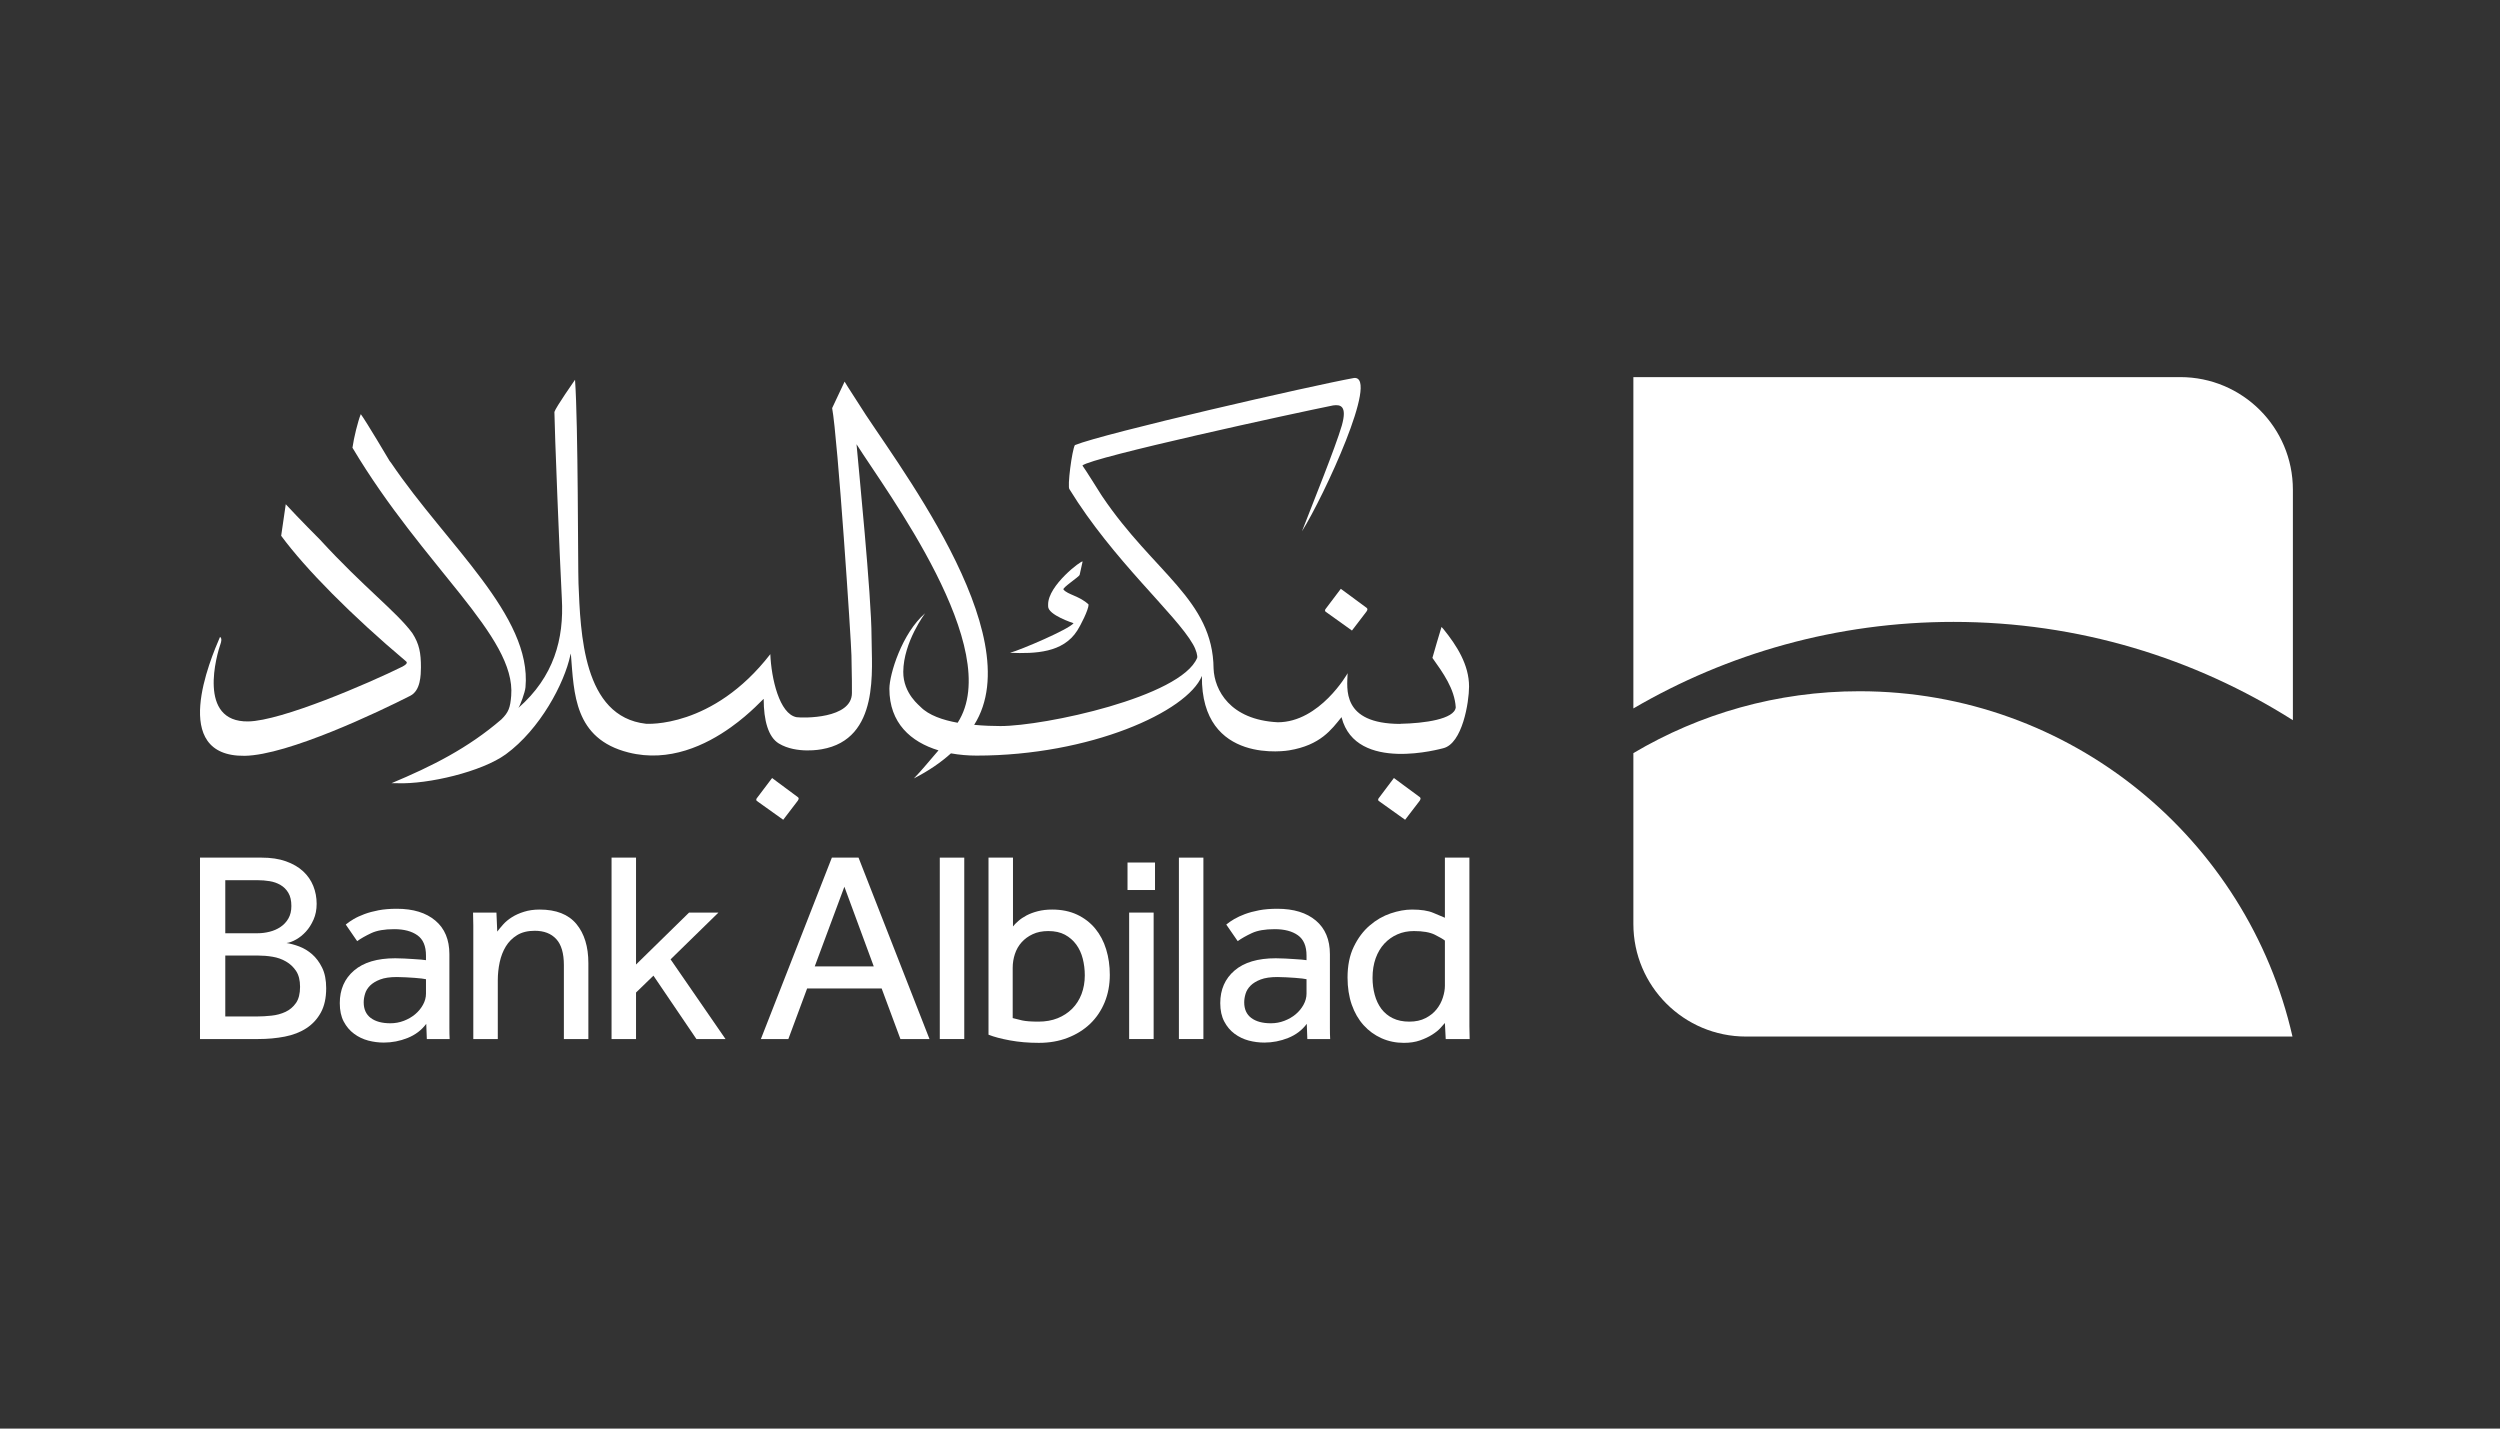
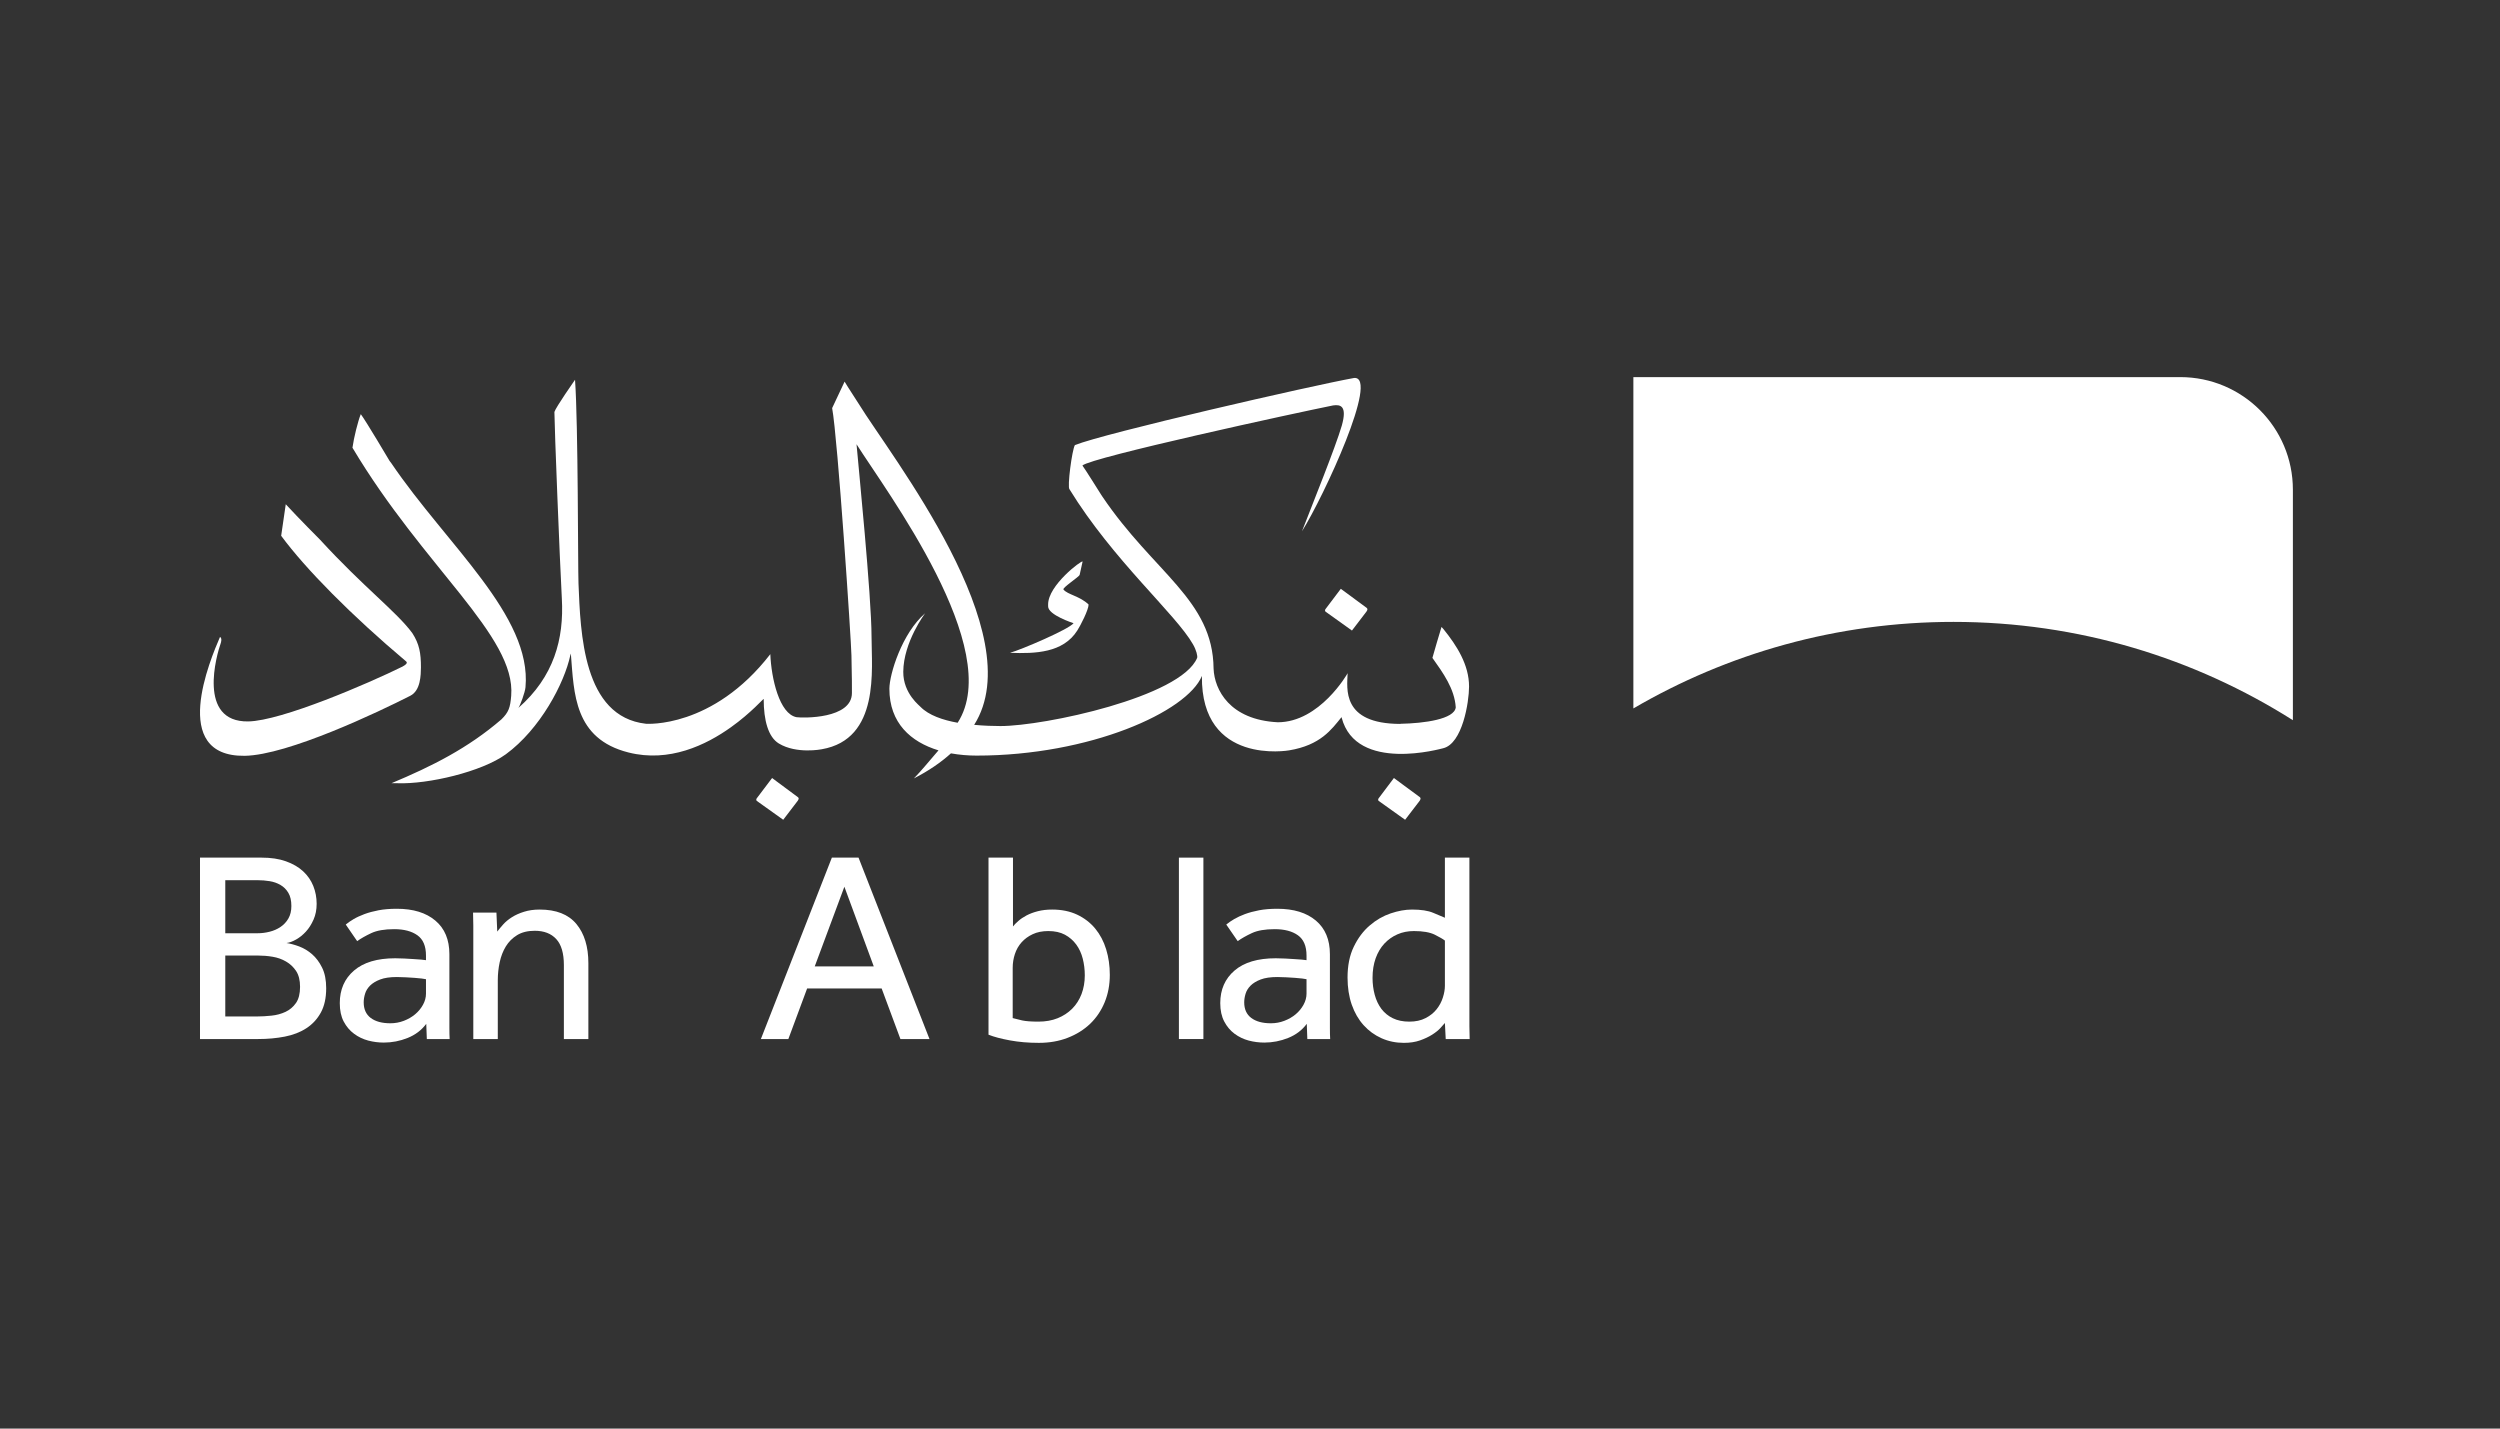
<svg xmlns="http://www.w3.org/2000/svg" width="350" height="200" viewBox="0 0 350 200" fill="none">
  <rect x="0" y="0" width="350" height="200" fill="#333333" stroke="none" />
  <path d="M150.812 88.286C151.257 87.613 152.404 85.364 152.404 84.636C151.19 83.447 149.457 83.254 148.884 82.531C148.692 82.294 151.089 80.745 151.15 80.48L151.565 78.61C151.443 78.404 146.717 81.94 146.737 84.636V84.875C146.694 86.098 150.301 87.25 150.301 87.25C149.596 88.132 142.925 90.978 141.398 91.393H141.411C144.956 91.532 148.834 91.393 150.812 88.286Z" fill="white" />
  <path d="M57.724 88.634C55.527 85.647 50.936 82.241 44.804 75.556C44.804 75.556 41.783 72.531 40.006 70.593L39.364 75.01C42.771 79.639 49.206 86.16 56.867 92.606C57.167 92.855 56.592 93.197 56.402 93.286V93.297C51.594 95.677 39.394 100.932 34.75 101C27.595 101.112 30.33 91.651 30.917 90.005C30.917 90.005 31.135 89.346 30.801 89.171C29.448 92.309 23.646 105.946 34.25 105.813C40.294 105.729 53.086 99.629 57.433 97.413C58.905 96.674 58.913 94.475 58.931 93.456C58.938 91.443 58.705 90.148 57.724 88.634Z" fill="white" />
  <path d="M202.083 88.07L201.812 87.773C201.357 89.23 200.966 90.631 200.538 92.104C202.013 94.182 203.645 96.429 203.805 99.033C203.624 100.687 199.394 101.268 196.057 101.331L196.038 101.348C187.75 101.331 188.602 96.356 188.667 94.248C188.647 94.32 184.746 101.117 178.892 101.117C172.158 100.78 170.023 96.567 169.901 93.608C169.817 83.969 161.541 80.207 154.329 69.516L154.117 69.191C154.117 69.191 151.779 65.457 151.537 65.171C152.727 64.04 181.564 57.773 186.619 56.762L186.63 56.759C187.693 56.606 188.62 56.843 187.858 59.562C186.981 62.597 183.72 70.629 182.278 74.38C185.37 69.438 193.149 52.616 189.576 52.916H189.572C183.674 53.979 154.586 60.651 150.483 62.315C150.08 63.009 149.39 68.235 149.731 68.501C155.824 78.426 164.638 86.007 167.01 90.193C167.496 91.027 167.687 91.871 167.598 92.107C165.327 97.575 146.197 101.648 140.073 101.648C139.037 101.648 137.732 101.606 136.385 101.478C144.431 88.746 124.722 63.865 120.214 56.525C118.819 54.402 118.244 53.426 118.244 53.426L116.5 57.133C117.279 61.308 119.171 89.756 119.203 91.764C119.217 94.143 119.281 94.201 119.269 97.023C119.269 100.664 112.406 100.533 111.52 100.408C109.113 99.958 107.982 94.982 107.845 91.582C99.762 102.023 90.481 101.327 90.439 101.327C81.593 100.34 81.275 88.594 80.989 81.685C80.903 79.38 80.953 59.525 80.505 53.165C80.505 53.165 77.796 57.036 77.617 57.673C77.617 59.548 78.361 78.317 78.657 83.786C78.977 89.474 77.549 94.738 72.571 99.112C72.816 98.808 73.512 96.915 73.569 96.213C74.481 86.206 62.553 76.306 54.788 64.852L54.535 64.518C54.535 64.518 51.228 58.929 50.511 57.979C50.117 58.943 49.541 61.261 49.344 62.682C59.355 79.474 72.251 89.051 71.568 97.404C71.434 99.062 71.214 99.714 70.195 100.714C65.528 104.739 60.478 107.276 54.8 109.652H55.664C59.936 109.809 67.447 108.049 70.817 105.598C75.616 102.089 79.009 95.674 79.849 91.717L79.9 91.499L79.933 91.696C80.371 97.023 80.348 103.423 87.988 105.346C93.691 106.793 98.847 104.306 102.331 101.814C105.184 99.781 106.916 97.741 106.916 97.859C106.916 100.877 107.563 103.196 109.04 104.091C111.535 105.598 115.033 104.897 115.033 104.897C123.226 103.485 122.016 93.682 122.016 89.155C122.016 83.489 120.148 64.954 119.914 62.193C124.022 68.711 140.731 90.877 134.071 101.185C131.989 100.809 130.023 100.14 128.87 98.958C128.87 98.888 126.433 97.151 126.458 94.049C126.486 89.869 129.525 85.851 129.525 85.851C126.266 88.657 124.514 94.416 124.514 96.429C124.514 101.218 127.506 103.875 131.389 105.05C129.505 107.226 129.157 107.717 127.943 108.979C130.014 107.917 131.728 106.739 133.133 105.47C134.305 105.68 135.517 105.784 136.717 105.784C152.595 105.784 166.202 99.65 168.267 94.631C168.115 107.239 180.477 105.05 180.477 105.05C184.862 104.325 186.41 102.137 187.813 100.4L187.829 100.462C189.86 108.255 201.913 104.769 202.021 104.76C204.74 104.137 205.668 98.285 205.668 96.117C205.668 93.063 203.95 90.384 202.083 88.07Z" fill="white" />
  <path d="M191.335 85.103L187.713 82.433L185.592 85.242C185.592 85.242 185.385 85.472 185.592 85.642L189.274 88.277L191.31 85.613C191.514 85.318 191.441 85.211 191.335 85.103Z" fill="white" />
  <path d="M198.777 111.602L195.146 108.924L193.031 111.734C193.031 111.734 192.82 111.966 193.031 112.139L196.716 114.768L198.76 112.102C198.951 111.801 198.876 111.697 198.777 111.602Z" fill="white" />
  <path d="M111.703 111.602L108.092 108.924L105.968 111.734C105.968 111.734 105.758 111.966 105.968 112.139L109.651 114.768L111.687 112.102C111.889 111.801 111.82 111.697 111.703 111.602Z" fill="white" />
  <path d="M35.953 142.306C36.613 142.306 37.298 142.265 38.011 142.19C38.722 142.117 39.374 141.939 39.974 141.659C40.566 141.379 41.055 140.968 41.436 140.42C41.816 139.876 42.008 139.121 42.008 138.158C42.008 137.242 41.826 136.505 41.458 135.944C41.089 135.388 40.62 134.945 40.047 134.615C39.479 134.282 38.849 134.06 38.165 133.946C37.477 133.83 36.817 133.778 36.184 133.778H31.54V142.306H35.953ZM36.07 130.654C36.626 130.654 37.192 130.585 37.746 130.442C38.303 130.304 38.813 130.083 39.265 129.778C39.724 129.473 40.091 129.078 40.369 128.598C40.652 128.115 40.792 127.529 40.792 126.846C40.792 126.082 40.652 125.468 40.369 124.998C40.091 124.528 39.724 124.16 39.265 123.896C38.813 123.629 38.303 123.452 37.746 123.362C37.192 123.272 36.626 123.228 36.07 123.228H31.54V130.654H36.07ZM28 120.067H36.606C37.927 120.067 39.067 120.237 40.026 120.581C40.994 120.925 41.791 121.387 42.428 121.972C43.061 122.556 43.537 123.24 43.856 124.026C44.174 124.816 44.331 125.653 44.331 126.54C44.331 127.353 44.187 128.09 43.895 128.748C43.602 129.409 43.247 129.969 42.829 130.423C42.408 130.882 41.952 131.25 41.458 131.529C40.965 131.809 40.509 131.974 40.107 132.023C40.638 132.101 41.23 132.259 41.876 132.499C42.523 132.743 43.127 133.104 43.684 133.584C44.242 134.069 44.715 134.696 45.094 135.47C45.477 136.243 45.667 137.203 45.667 138.346C45.667 139.715 45.416 140.853 44.92 141.755C44.428 142.655 43.754 143.387 42.907 143.942C42.055 144.503 41.05 144.894 39.877 145.125C38.709 145.354 37.463 145.465 36.15 145.465H28V120.067Z" fill="white" />
  <path d="M59.637 137.09C59.535 137.063 59.337 137.034 59.048 136.994C58.755 136.956 58.421 136.924 58.041 136.899C57.658 136.874 57.251 136.849 56.82 136.824C56.387 136.797 55.97 136.784 55.564 136.784C54.598 136.784 53.817 136.899 53.222 137.128C52.626 137.355 52.157 137.643 51.811 137.983C51.469 138.327 51.233 138.706 51.11 139.125C50.981 139.545 50.918 139.945 50.918 140.328C50.918 141.291 51.248 142.02 51.906 142.516C52.568 143.01 53.483 143.259 54.648 143.259C55.312 143.259 55.938 143.144 56.536 142.915C57.13 142.687 57.658 142.383 58.113 142.003C58.572 141.621 58.939 141.176 59.218 140.67C59.497 140.162 59.637 139.641 59.637 139.109V137.09ZM59.676 143.336C59.014 144.225 58.145 144.882 57.068 145.314C55.99 145.746 54.881 145.961 53.735 145.961C52.998 145.961 52.268 145.867 51.548 145.679C50.823 145.485 50.16 145.167 49.568 144.727C48.968 144.283 48.485 143.71 48.116 143.01C47.749 142.31 47.57 141.455 47.57 140.439C47.57 138.538 48.232 137.014 49.568 135.872C50.901 134.728 52.821 134.158 55.335 134.158C55.743 134.158 56.172 134.17 56.631 134.195C57.085 134.22 57.52 134.247 57.926 134.272C58.329 134.297 58.687 134.322 58.991 134.347C59.297 134.373 59.512 134.399 59.637 134.424V133.778C59.637 132.456 59.24 131.511 58.438 130.939C57.636 130.369 56.556 130.083 55.183 130.083C53.835 130.083 52.769 130.267 51.983 130.635C51.197 131.004 50.539 131.377 50.002 131.759L48.406 129.436C48.71 129.182 49.077 128.928 49.508 128.674C49.937 128.42 50.451 128.188 51.033 127.969C51.616 127.755 52.275 127.575 53.01 127.436C53.746 127.298 54.598 127.228 55.564 127.228C57.85 127.228 59.644 127.78 60.951 128.884C62.261 129.988 62.914 131.555 62.914 133.585V141.964V143.887C62.914 144.508 62.925 145.034 62.95 145.466H59.755L59.676 143.336Z" fill="white" />
  <path d="M66.262 131.605V129.568C66.262 128.996 66.251 128.395 66.227 127.761H69.501L69.615 130.423C69.843 130.12 70.121 129.783 70.451 129.415C70.783 129.046 71.187 128.711 71.67 128.407C72.153 128.101 72.719 127.847 73.365 127.647C74.011 127.442 74.743 127.338 75.557 127.338C77.866 127.338 79.576 128.012 80.698 129.361C81.811 130.707 82.372 132.534 82.372 134.842V145.465H78.943V135.11C78.943 133.459 78.588 132.245 77.877 131.472C77.168 130.698 76.164 130.309 74.868 130.309C73.88 130.309 73.053 130.515 72.393 130.921C71.735 131.325 71.209 131.854 70.815 132.5C70.421 133.148 70.137 133.884 69.956 134.711C69.781 135.535 69.691 136.379 69.691 137.242V145.465H66.262V131.605Z" fill="white" />
-   <path d="M85.617 120.067H89.044V135.034L96.469 127.761H100.583L93.881 134.309L101.571 145.465H97.498L91.481 136.592L89.044 138.955V145.465H85.617V120.067Z" fill="white" />
  <path d="M122.327 135.298L118.213 124.142L114.063 135.298H122.327ZM116.461 120.067H120.194L130.129 145.465H126.059L123.431 138.384H112.998L110.369 145.465H106.523L116.461 120.067Z" fill="white" />
-   <path d="M131.57 120.068H134.997V145.465H131.57V120.068Z" fill="white" />
  <path d="M141.778 142.532C142.136 142.635 142.574 142.743 143.096 142.858C143.614 142.972 144.383 143.028 145.396 143.028C146.388 143.028 147.274 142.868 148.063 142.553C148.85 142.236 149.53 141.792 150.103 141.221C150.672 140.649 151.11 139.962 151.416 139.165C151.717 138.364 151.871 137.496 151.871 136.556C151.871 135.744 151.776 134.964 151.585 134.214C151.395 133.465 151.09 132.805 150.672 132.233C150.254 131.662 149.727 131.207 149.092 130.86C148.456 130.52 147.683 130.348 146.769 130.348C145.93 130.348 145.202 130.493 144.577 130.787C143.956 131.077 143.435 131.46 143.017 131.93C142.6 132.399 142.29 132.943 142.084 133.566C141.88 134.189 141.778 134.829 141.778 135.488V142.532ZM138.391 120.068H141.817V129.703C141.996 129.473 142.243 129.217 142.562 128.942C142.879 128.659 143.263 128.401 143.719 128.158C144.181 127.918 144.702 127.721 145.301 127.569C145.901 127.415 146.565 127.338 147.301 127.338C148.621 127.338 149.781 127.575 150.785 128.044C151.789 128.516 152.634 129.163 153.319 129.987C154.004 130.814 154.518 131.782 154.86 132.9C155.204 134.015 155.373 135.211 155.373 136.48C155.373 137.877 155.131 139.158 154.65 140.327C154.167 141.493 153.491 142.496 152.616 143.336C151.737 144.171 150.69 144.826 149.471 145.295C148.253 145.768 146.907 146 145.436 146C143.987 146 142.642 145.885 141.399 145.656C140.157 145.427 139.151 145.162 138.391 144.858V120.068Z" fill="white" />
-   <path d="M158.08 127.761H161.509V145.465H158.08V127.761ZM157.852 120.753H161.701V124.601H157.852V120.753Z" fill="white" />
  <path d="M165.047 120.068H168.475V145.465H165.047V120.068Z" fill="white" />
  <path d="M182.914 137.09C182.808 137.063 182.613 137.034 182.325 136.994C182.028 136.956 181.693 136.924 181.31 136.899C180.932 136.874 180.526 136.849 180.093 136.824C179.662 136.797 179.243 136.784 178.835 136.784C177.873 136.784 177.091 136.899 176.495 137.128C175.899 137.355 175.428 137.643 175.086 137.983C174.743 138.327 174.507 138.706 174.381 139.125C174.254 139.545 174.19 139.945 174.19 140.328C174.19 141.291 174.519 142.02 175.181 142.516C175.841 143.01 176.756 143.259 177.924 143.259C178.583 143.259 179.211 143.144 179.807 142.915C180.404 142.687 180.932 142.383 181.389 142.003C181.845 141.621 182.214 141.176 182.491 140.67C182.77 140.162 182.914 139.641 182.914 139.109V137.09ZM182.949 143.336C182.289 144.225 181.421 144.882 180.342 145.314C179.261 145.746 178.151 145.961 177.01 145.961C176.275 145.961 175.542 145.867 174.819 145.679C174.096 145.485 173.436 145.167 172.84 144.727C172.243 144.283 171.758 143.71 171.394 143.01C171.025 142.31 170.836 141.455 170.836 140.439C170.836 138.538 171.505 137.014 172.84 135.872C174.172 134.728 176.096 134.158 178.608 134.158C179.011 134.158 179.447 134.17 179.906 134.195C180.36 134.22 180.789 134.247 181.197 134.272C181.604 134.297 181.96 134.322 182.268 134.347C182.568 134.373 182.785 134.399 182.914 134.424V133.778C182.914 132.456 182.511 131.511 181.709 130.939C180.911 130.369 179.827 130.083 178.456 130.083C177.108 130.083 176.043 130.267 175.26 130.635C174.47 131.004 173.81 131.377 173.278 131.759L171.677 129.436C171.983 129.182 172.352 128.928 172.783 128.674C173.214 128.42 173.721 128.188 174.302 127.969C174.889 127.755 175.548 127.575 176.284 127.436C177.019 127.298 177.873 127.228 178.835 127.228C181.121 127.228 182.917 127.78 184.227 128.884C185.532 129.988 186.187 131.555 186.187 133.585V141.964V143.887C186.187 144.508 186.197 145.034 186.223 145.466H183.026L182.949 143.336Z" fill="white" />
  <path d="M202.286 131.68C202.031 131.477 201.564 131.207 200.879 130.861C200.19 130.52 199.215 130.348 197.946 130.348C197.107 130.348 196.339 130.499 195.642 130.807C194.945 131.109 194.336 131.544 193.814 132.1C193.295 132.661 192.887 133.342 192.593 134.157C192.303 134.969 192.156 135.884 192.156 136.899C192.156 137.736 192.259 138.53 192.463 139.278C192.665 140.028 192.978 140.681 193.393 141.24C193.814 141.796 194.345 142.236 194.997 142.553C195.642 142.869 196.411 143.029 197.3 143.029C198.188 143.029 198.95 142.865 199.583 142.532C200.219 142.206 200.732 141.792 201.126 141.296C201.52 140.801 201.811 140.256 202.001 139.657C202.193 139.062 202.286 138.509 202.286 138.004V131.68ZM202.286 143.219C202.162 143.372 201.951 143.609 201.657 143.924C201.369 144.241 200.979 144.552 200.496 144.858C200.015 145.162 199.451 145.427 198.801 145.656C198.155 145.886 197.4 146 196.537 146C195.418 146 194.378 145.783 193.415 145.354C192.45 144.919 191.609 144.311 190.902 143.524C190.192 142.736 189.639 141.778 189.243 140.649C188.853 139.522 188.656 138.256 188.656 136.86C188.656 135.186 188.946 133.741 189.531 132.539C190.113 131.333 190.854 130.341 191.76 129.568C192.658 128.795 193.636 128.23 194.689 127.875C195.743 127.519 196.738 127.338 197.679 127.338C198.95 127.338 199.937 127.493 200.65 127.796C201.358 128.101 201.906 128.332 202.286 128.484V120.068H205.715V141.621V143.657C205.715 144.228 205.727 144.83 205.752 145.465H202.4L202.286 143.219Z" fill="white" />
  <path d="M305.24 52.795H228.672V99.181C241.839 91.493 257.142 87.065 273.49 87.065C290.965 87.065 307.255 92.125 321.004 100.828V68.558C321.004 59.85 313.946 52.795 305.24 52.795Z" fill="white" />
-   <path d="M260.329 96.774C248.764 96.774 237.948 99.938 228.672 105.436V129.353C228.672 138.059 235.733 145.117 244.439 145.117H320.947C314.653 117.44 289.91 96.774 260.329 96.774Z" fill="white" />
</svg>